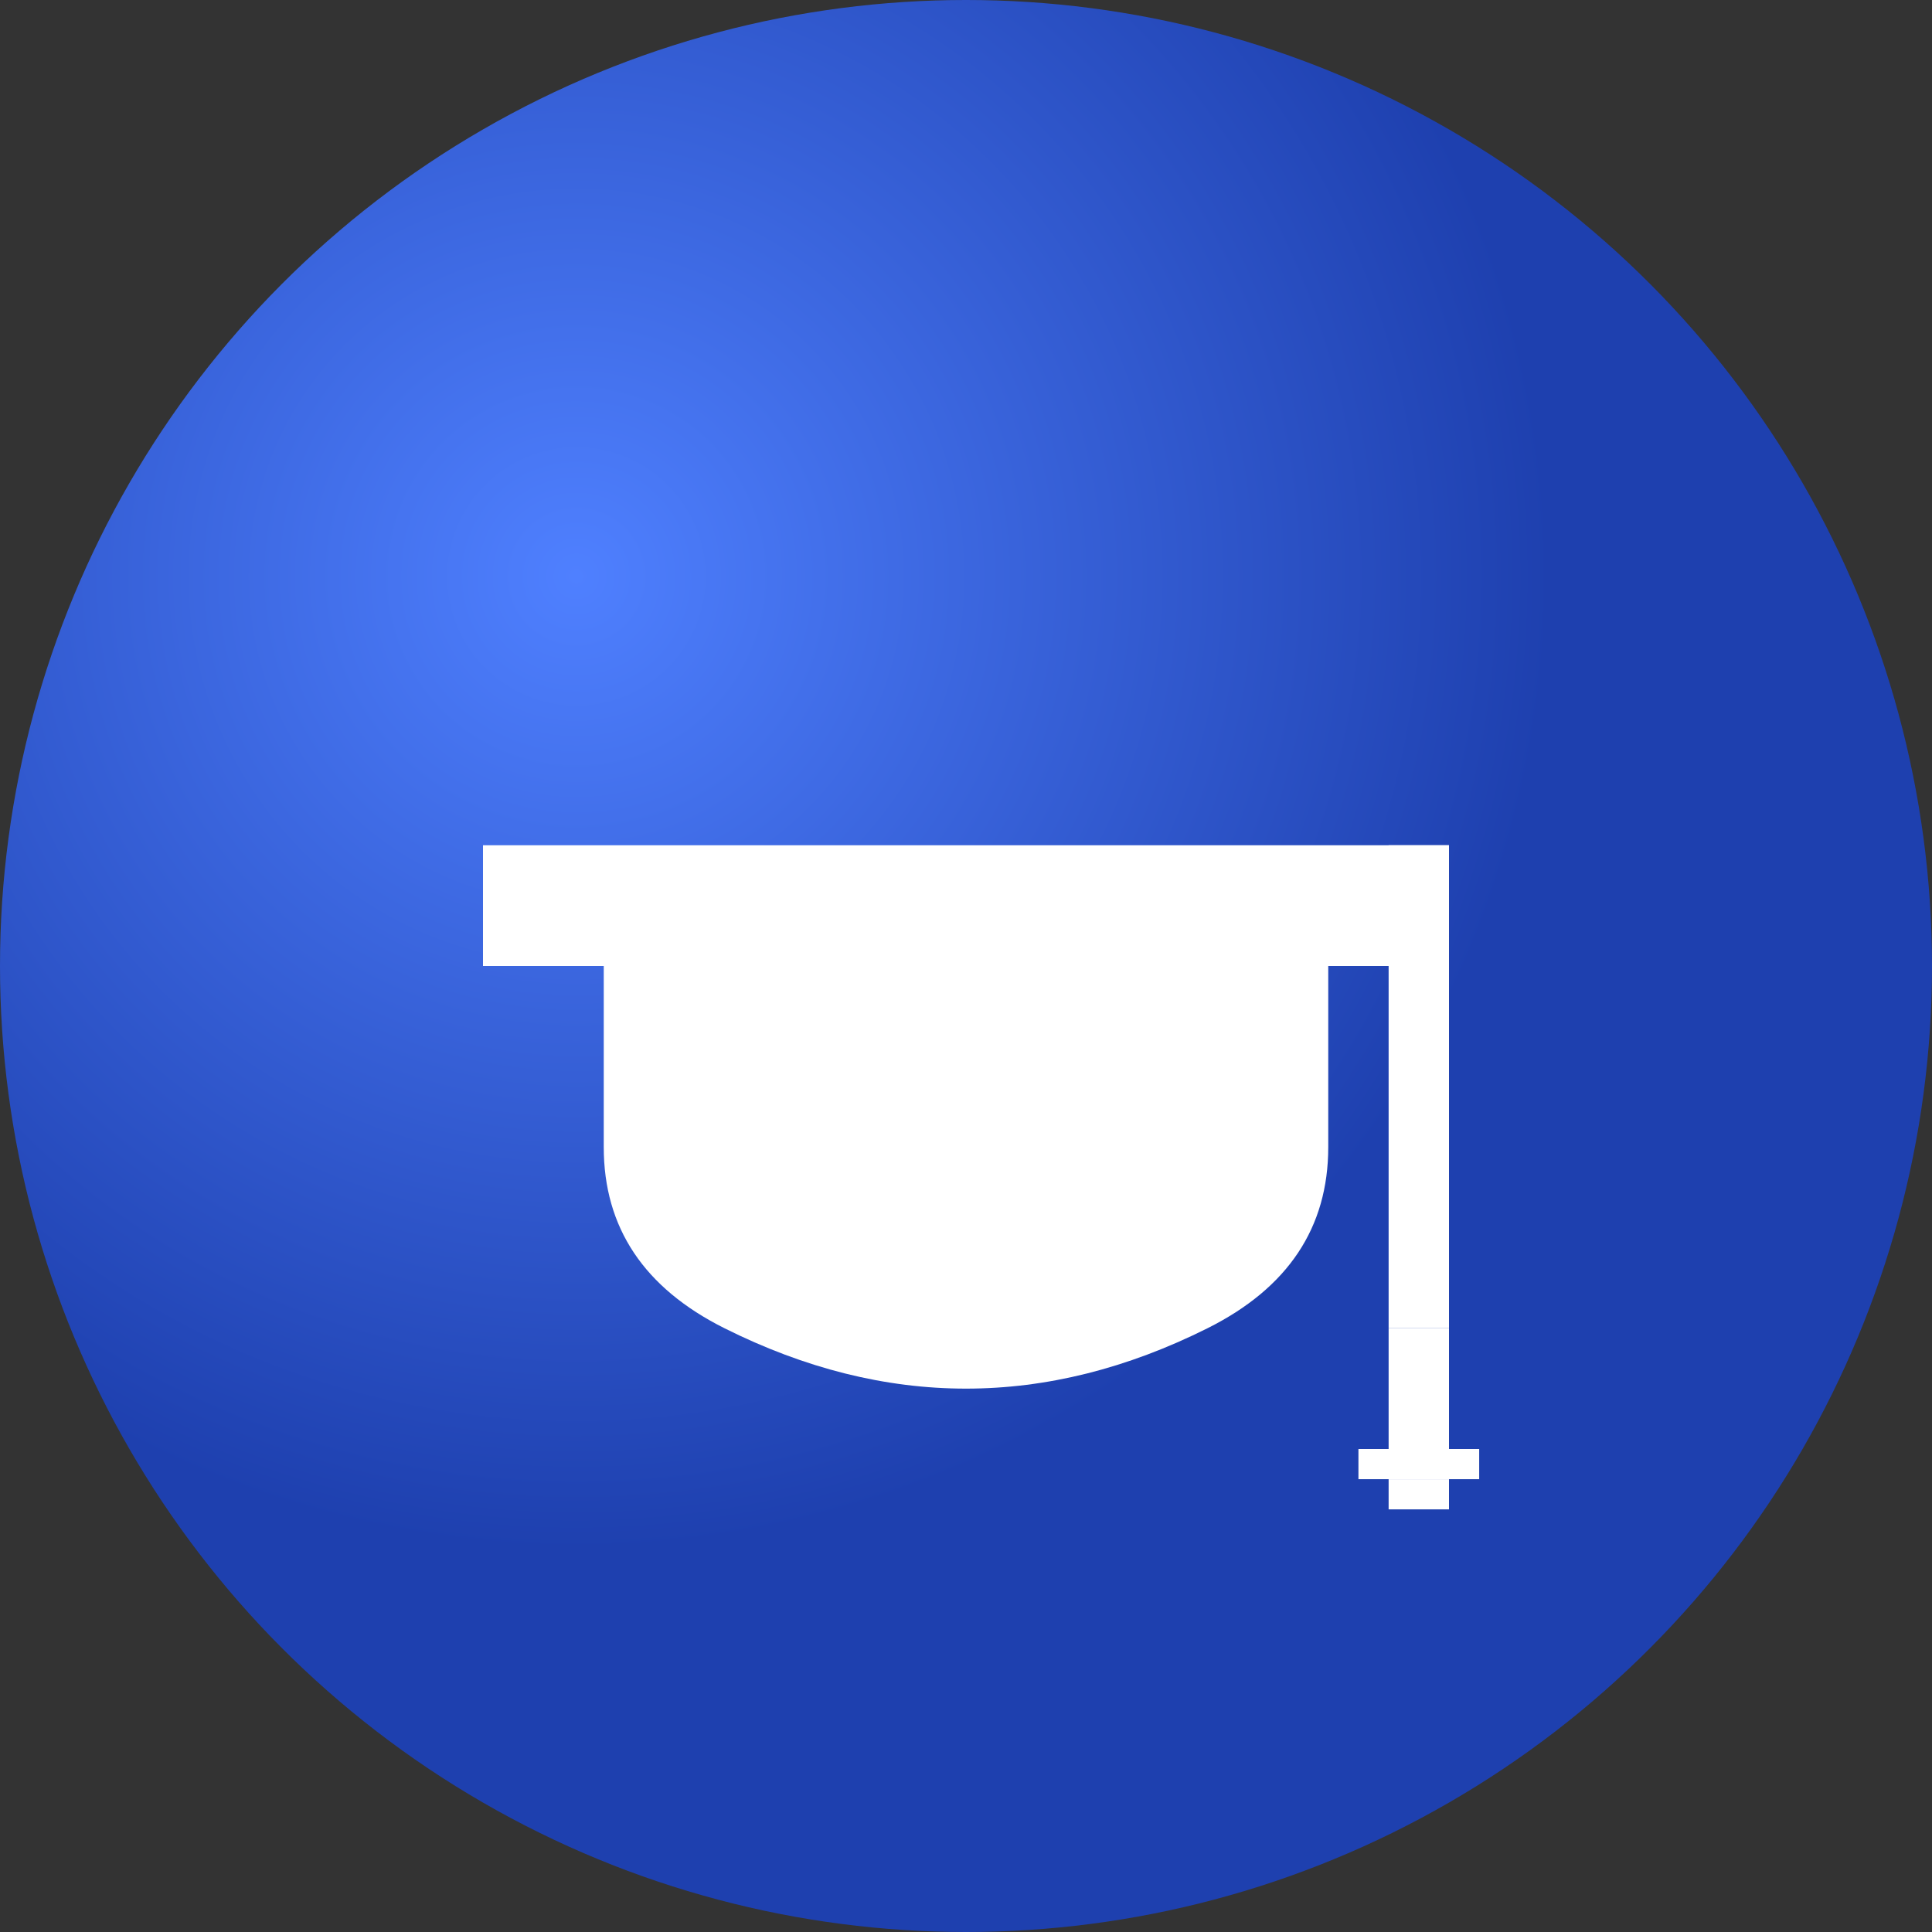
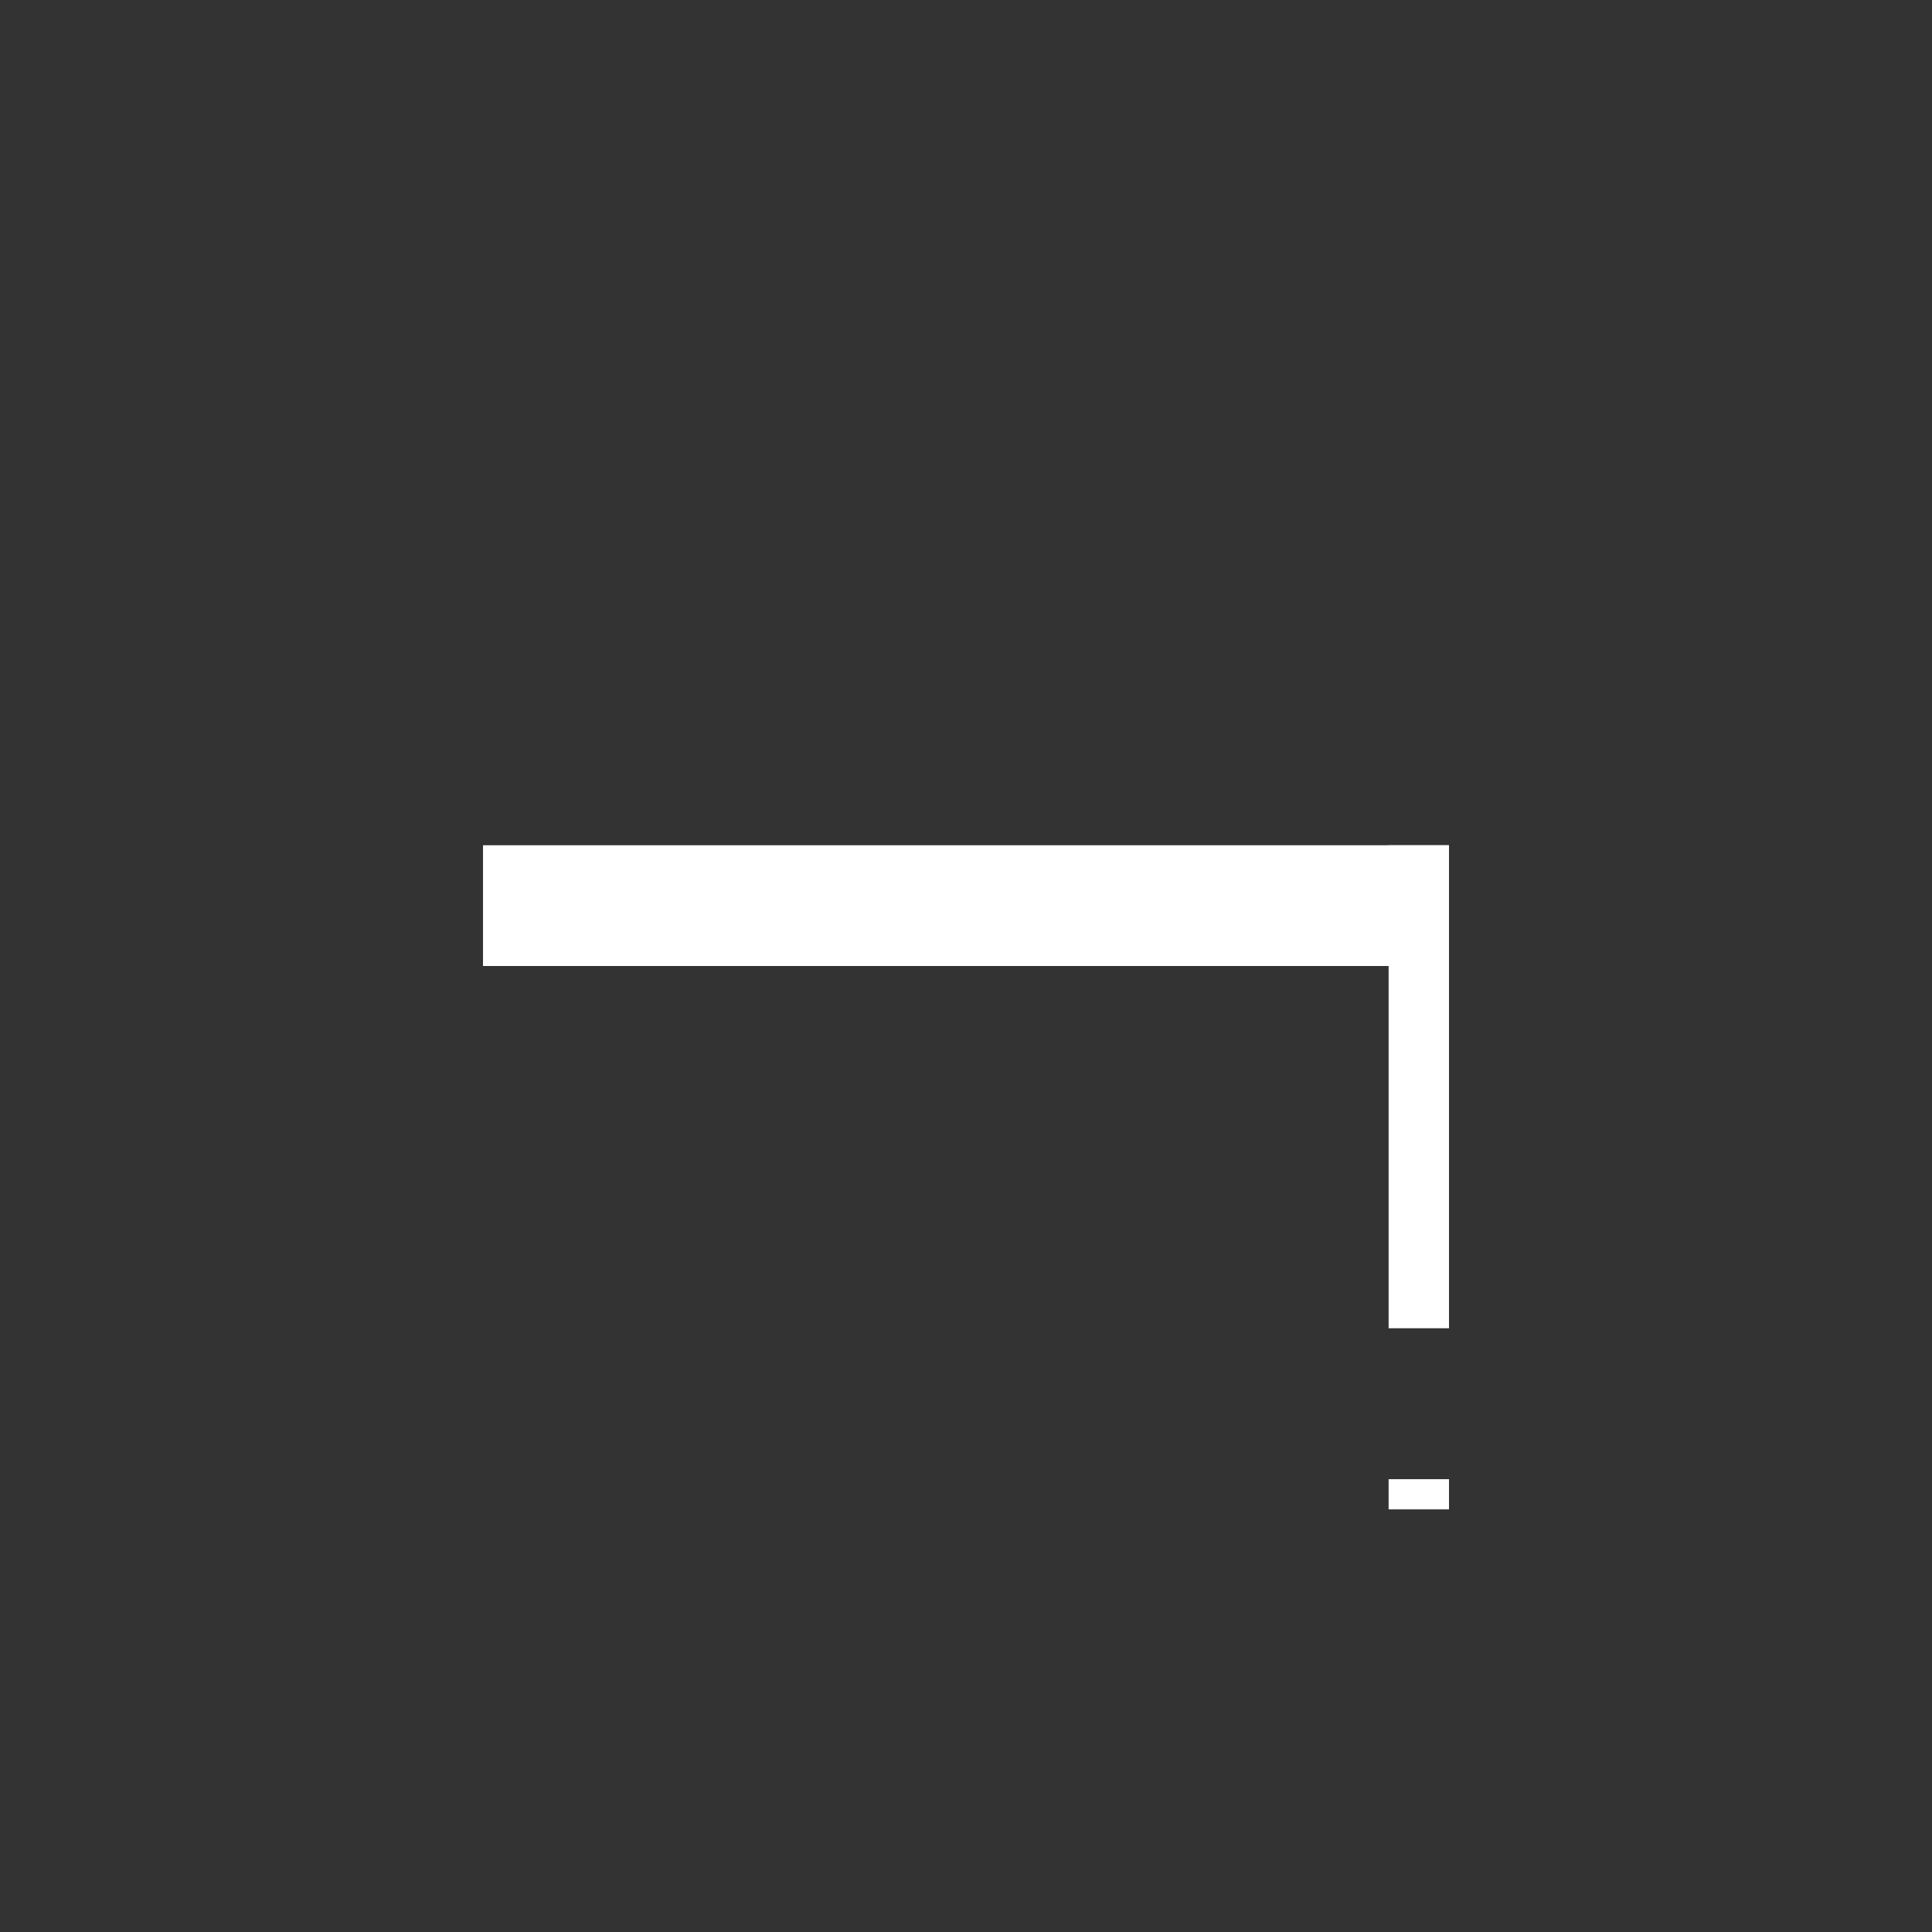
<svg xmlns="http://www.w3.org/2000/svg" width="180" height="180" viewBox="0 0 32 32" fill="none">
  <rect x="0" y="0" width="32" height="32" fill="#333333" stroke="none" />
-   <circle cx="16" cy="16" r="16" fill="url(#gradient)" />
  <g transform="translate(16, 16)">
    <path d="M-8 -2 L8 -2 L8 0 L-8 0 Z" fill="white" />
-     <path d="M-6 0 Q-6 -1 -5 -1 L5 -1 Q6 -1 6 0 L6 3 Q6 5 4 6 Q2 7 0 7 Q-2 7 -4 6 Q-6 5 -6 3 Z" fill="white" />
    <rect x="7" y="-2" width="1" height="8" fill="white" />
    <g transform="translate(7.5, 6)">
-       <rect x="-0.5" y="0" width="1" height="2" fill="white" />
-       <rect x="-1" y="2" width="2" height="0.5" fill="white" />
      <rect x="-0.5" y="2.5" width="1" height="0.5" fill="white" />
    </g>
  </g>
  <defs>
    <radialGradient id="gradient" cx="30%" cy="30%">
      <stop offset="0%" style="stop-color:#4f80ff;stop-opacity:1" />
      <stop offset="100%" style="stop-color:#1e40af;stop-opacity:1" />
    </radialGradient>
  </defs>
</svg>